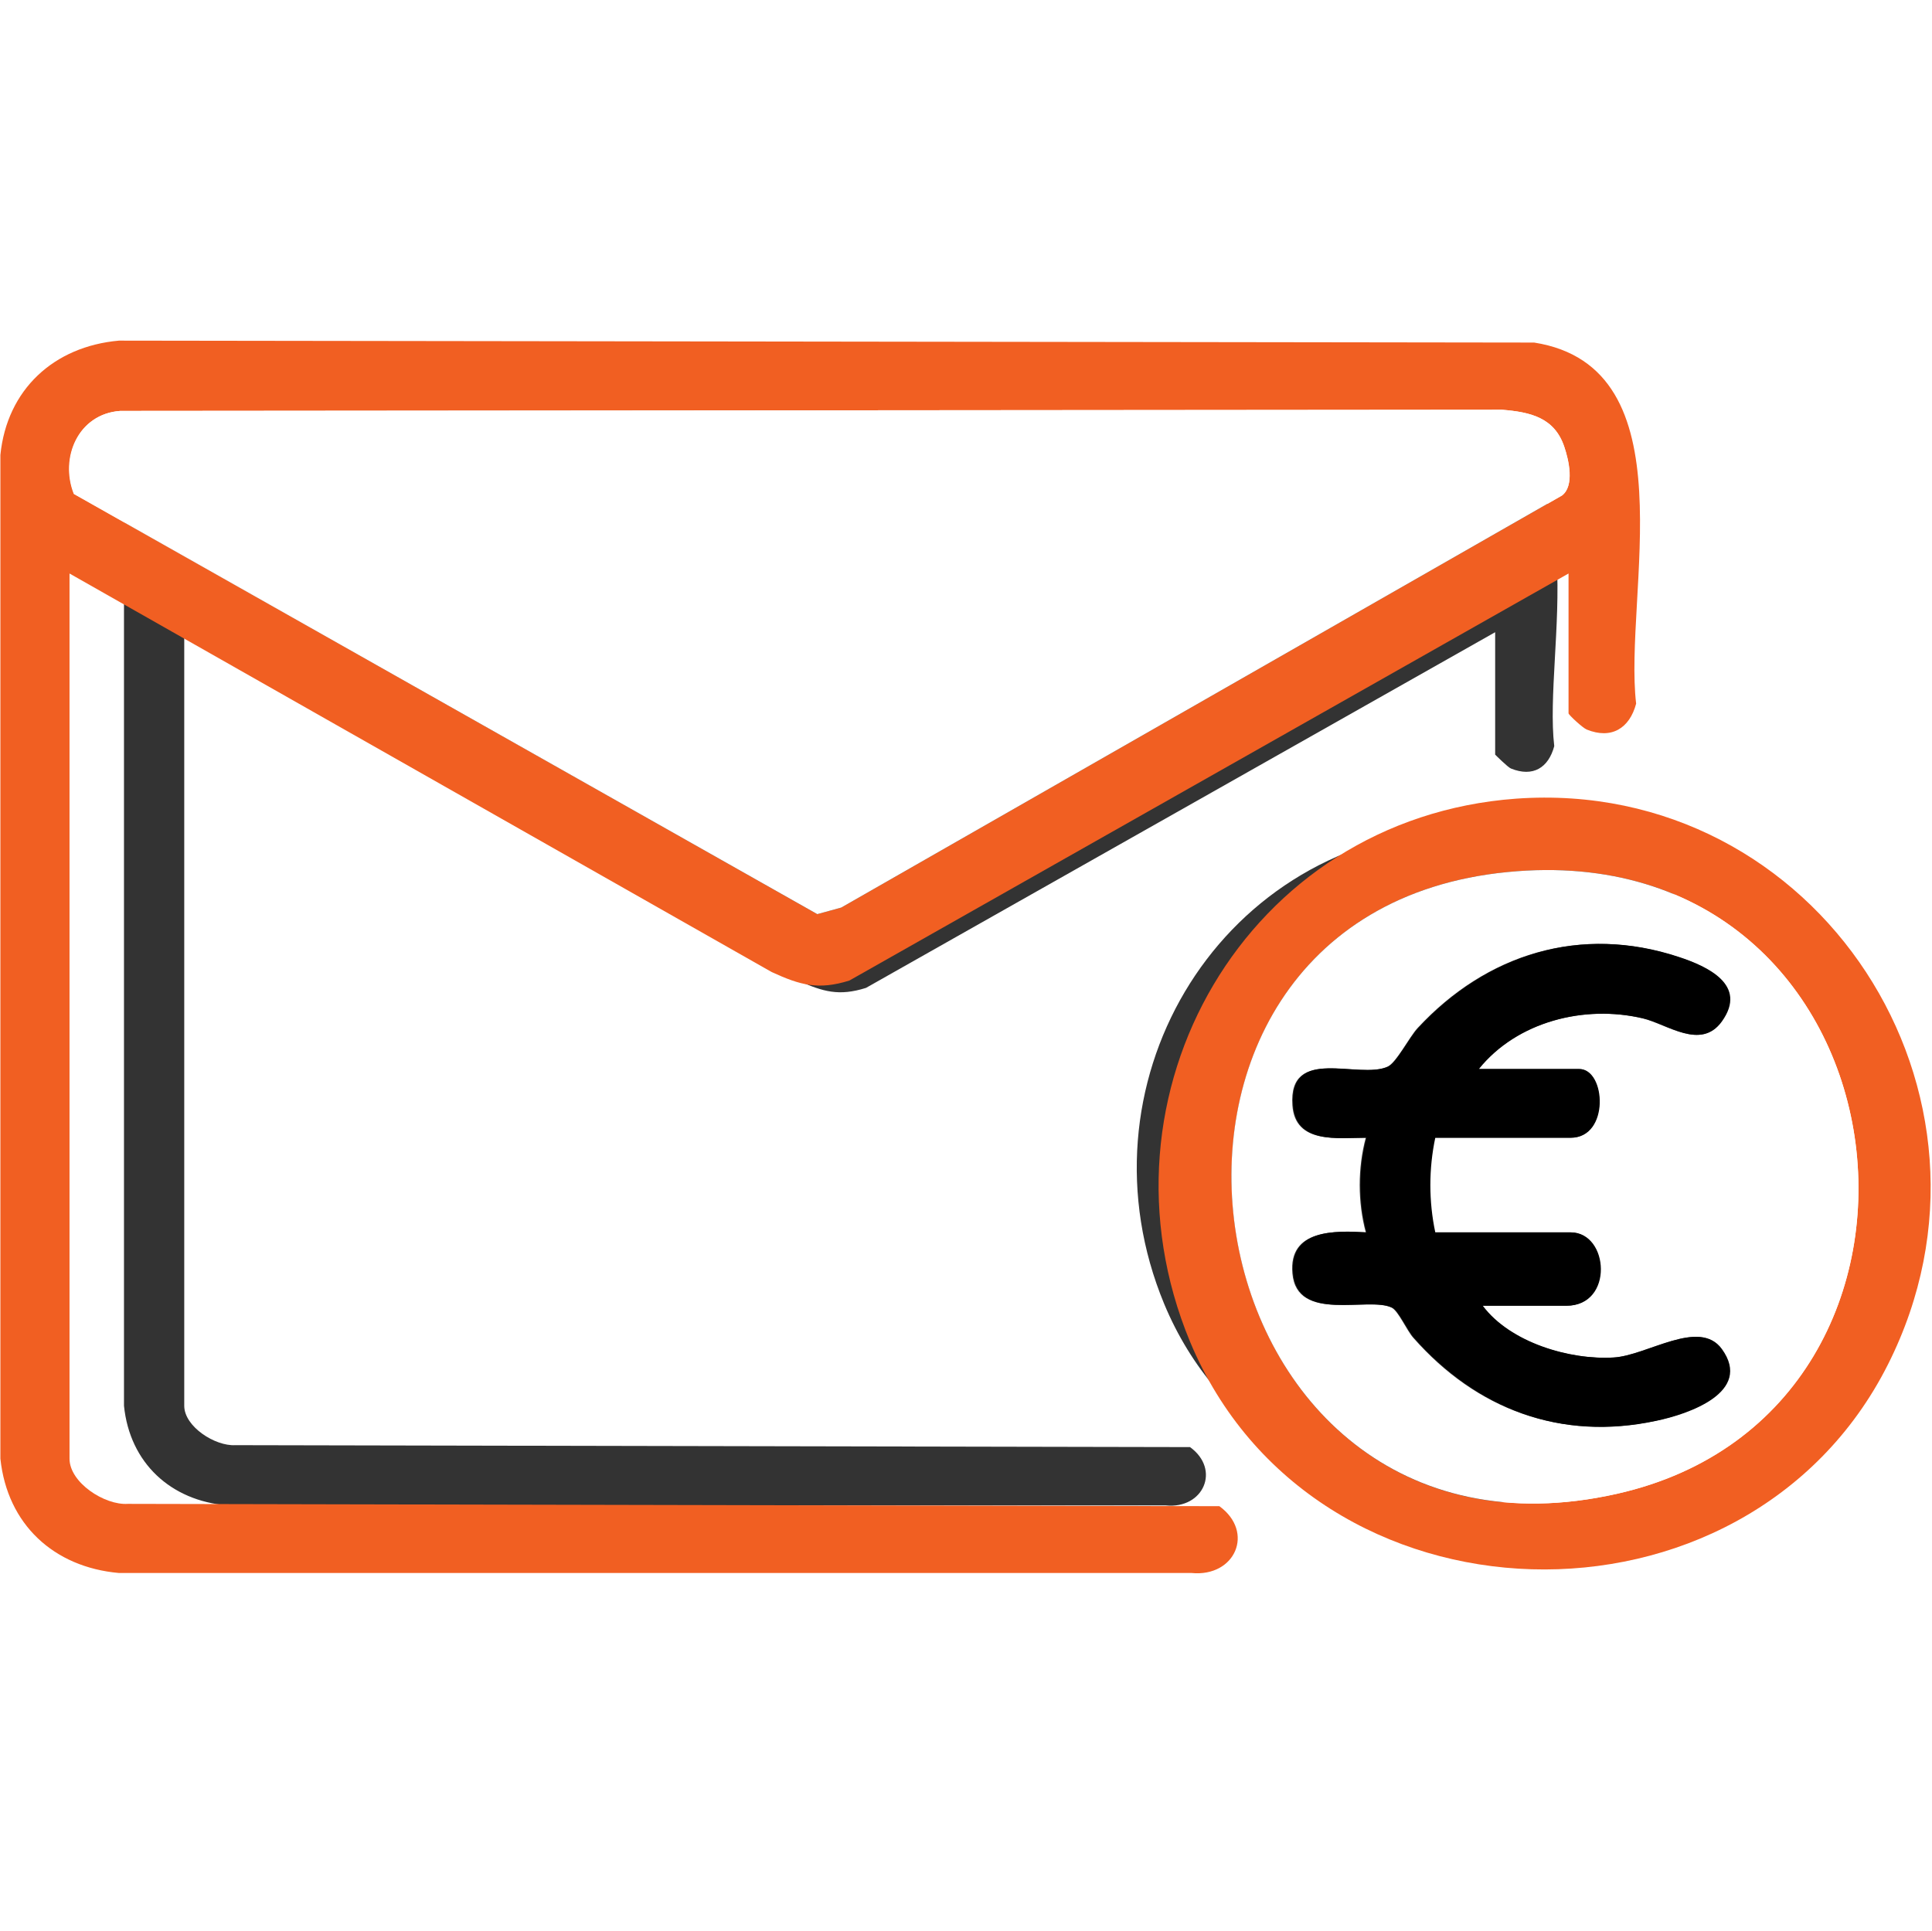
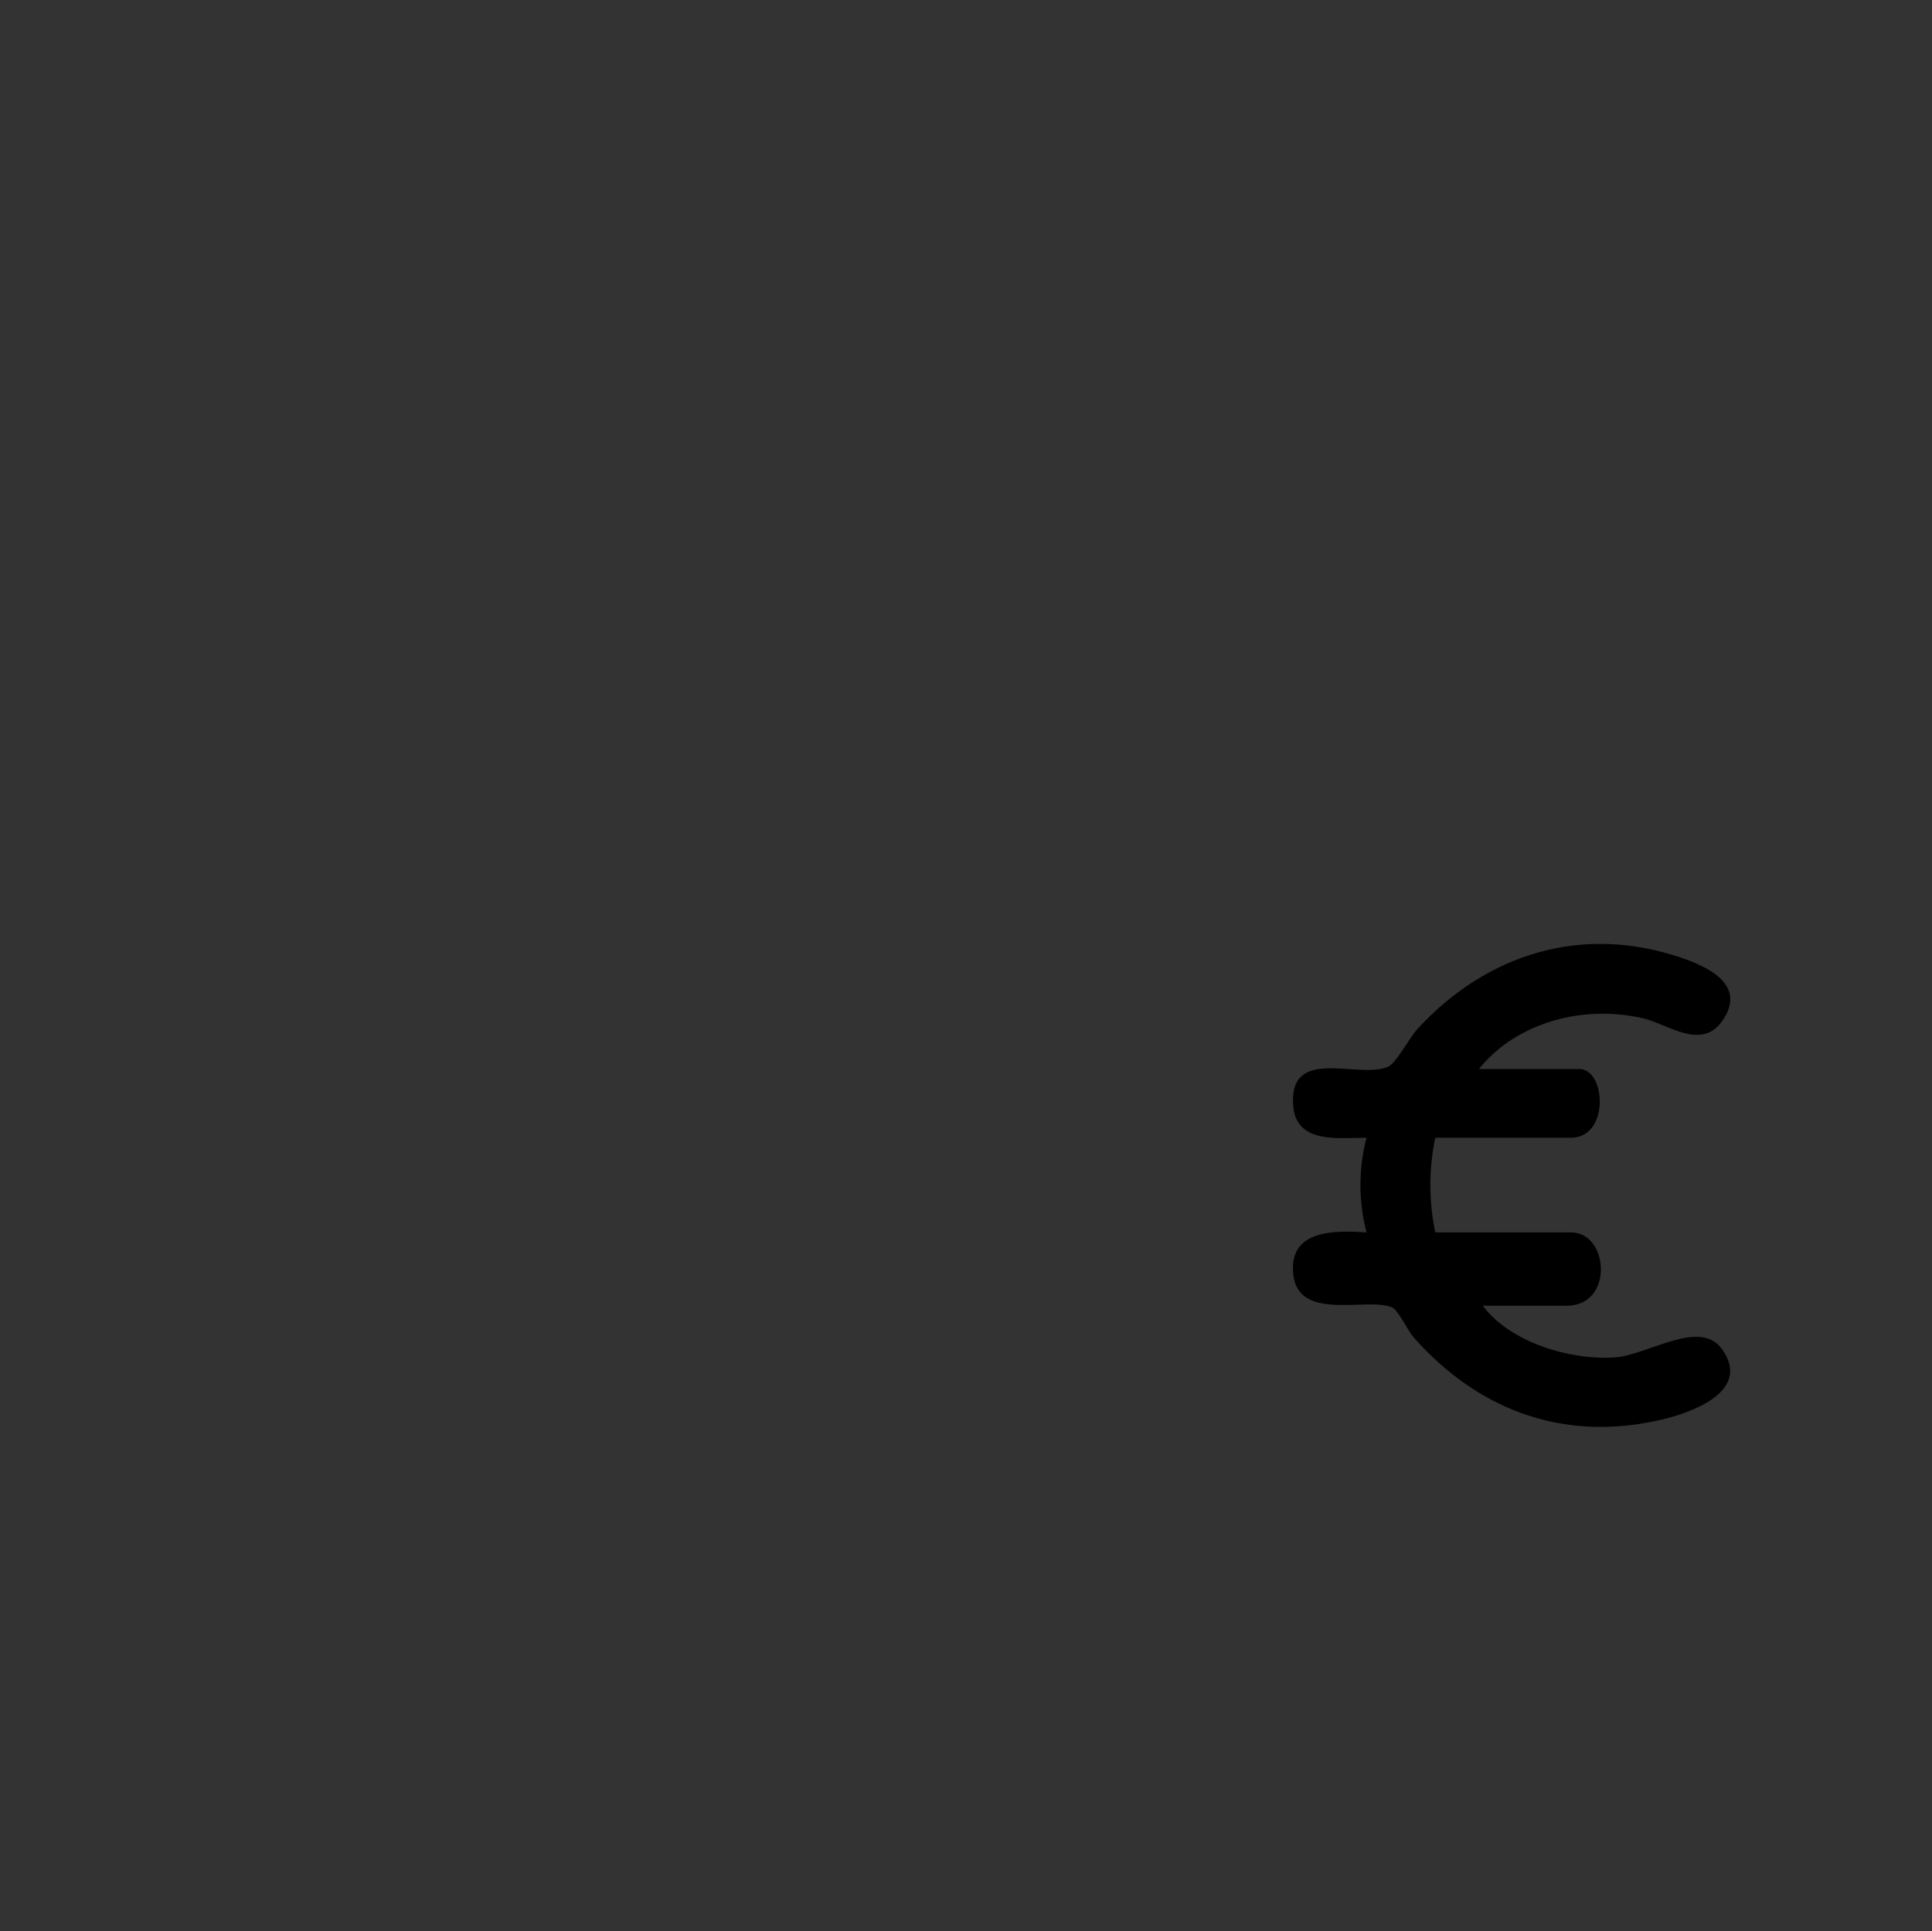
<svg xmlns="http://www.w3.org/2000/svg" id="Layer_1" width="50.02" height="50" viewBox="0 0 50.02 50">
  <rect x="0" y="0" width="50.02" height="50" fill="#333333" stroke="none" />
  <defs>
    <style>.cls-1{fill:#f15f22;}.cls-2{fill:#fff;}</style>
  </defs>
-   <path class="cls-2" d="M50.02,0v50H0V0h50.02ZM38.71,16.37v3.17s.33.33.41.36c.57.23.97-.02,1.12-.58-.29-2.47,1.23-7.61-2.31-8.17l-32.04-.05c-1.48.13-2.53,1.11-2.68,2.58v22.72c.15,1.48,1.21,2.46,2.68,2.58h24.29c.98.1,1.43-.93.63-1.51l-24.72-.05c-.52.03-1.32-.48-1.32-1.02v-20.03l15.89,9.02c.65.29,1.06.41,1.76.19l16.29-9.21ZM37.52,21.47c-6.09.44-9.7,6.69-7.38,12.29,2.77,6.67,12.58,6.91,15.8.52,3.07-6.11-1.59-13.3-8.42-12.81Z" />
-   <path class="cls-1" d="M40.61,14.85l-18.62,10.54c-.8.25-1.27.12-2.01-.22L1.8,14.85v22.92c0,.62.91,1.21,1.51,1.17l28.26.06c.92.67.41,1.84-.72,1.73H3.08c-1.69-.15-2.89-1.26-3.07-2.96V11.78c.17-1.69,1.38-2.81,3.07-2.96l36.64.05c4.06.64,2.31,6.53,2.64,9.35-.17.64-.64.93-1.28.67-.1-.04-.47-.38-.47-.42v-3.62ZM3.12,10.64c-1.09.07-1.57,1.21-1.2,2.15l19.24,10.88.62-.17,18.66-10.67c.33-.25.18-.92.06-1.26-.25-.76-.88-.9-1.61-.96l-35.77.03Z" />
-   <path class="cls-1" d="M39.25,20.68c7.81-.56,13.15,7.66,9.63,14.65-3.68,7.31-14.9,7.03-18.07-.59-2.66-6.41,1.47-13.55,8.44-14.06ZM39.03,22.58c-11.18,1.09-8.48,18.65,2.83,16.1,9.59-2.16,7.77-17.14-2.83-16.1Z" />
-   <path class="cls-2" d="M3.12,10.64l35.77-.03c.73.06,1.35.2,1.61.96.11.34.27,1.01-.06,1.26l-18.66,10.67-.62.17L1.91,12.79c-.37-.94.11-2.07,1.2-2.15Z" />
-   <path class="cls-2" d="M39.03,22.58c10.6-1.04,12.42,13.95,2.83,16.1-11.32,2.54-14.01-15.01-2.83-16.1ZM38.27,27.68c1-1.23,2.74-1.67,4.26-1.31.63.15,1.5.83,2.03.08.68-.95-.38-1.43-1.11-1.67-2.54-.84-4.97-.08-6.75,1.84-.22.24-.55.9-.78,1-.76.34-2.57-.55-2.46,1,.07,1.01,1.17.84,1.9.84-.21.78-.21,1.67,0,2.45-.82-.04-2-.08-1.9,1.06.11,1.29,1.96.59,2.57.89.17.08.39.59.56.78,1.63,1.85,3.8,2.67,6.27,2.15.83-.18,2.51-.74,1.7-1.86-.57-.8-1.92.17-2.79.22-1.15.07-2.69-.39-3.4-1.34h2.17c1.23,0,1.1-1.9.11-1.9h-3.51c-.17-.81-.17-1.65,0-2.45h3.51c1.02,0,.92-1.78.22-1.78h-2.62Z" />
  <path d="M38.27,27.68h2.62c.69,0,.79,1.78-.22,1.78h-3.51c-.17.8-.17,1.65,0,2.45h3.51c.99,0,1.12,1.9-.11,1.9h-2.17c.71.95,2.25,1.41,3.4,1.34.86-.05,2.21-1.02,2.79-.22.81,1.12-.87,1.69-1.7,1.86-2.46.53-4.63-.3-6.27-2.15-.17-.19-.39-.69-.56-.78-.61-.3-2.46.4-2.57-.89-.1-1.14,1.08-1.11,1.9-1.06-.21-.78-.21-1.67,0-2.45-.73,0-1.83.17-1.9-.84-.11-1.56,1.7-.66,2.46-1,.22-.1.55-.76.78-1,1.78-1.92,4.22-2.68,6.75-1.84.73.24,1.79.72,1.11,1.67-.54.75-1.4.07-2.03-.08-1.52-.36-3.27.08-4.26,1.31Z" />
</svg>